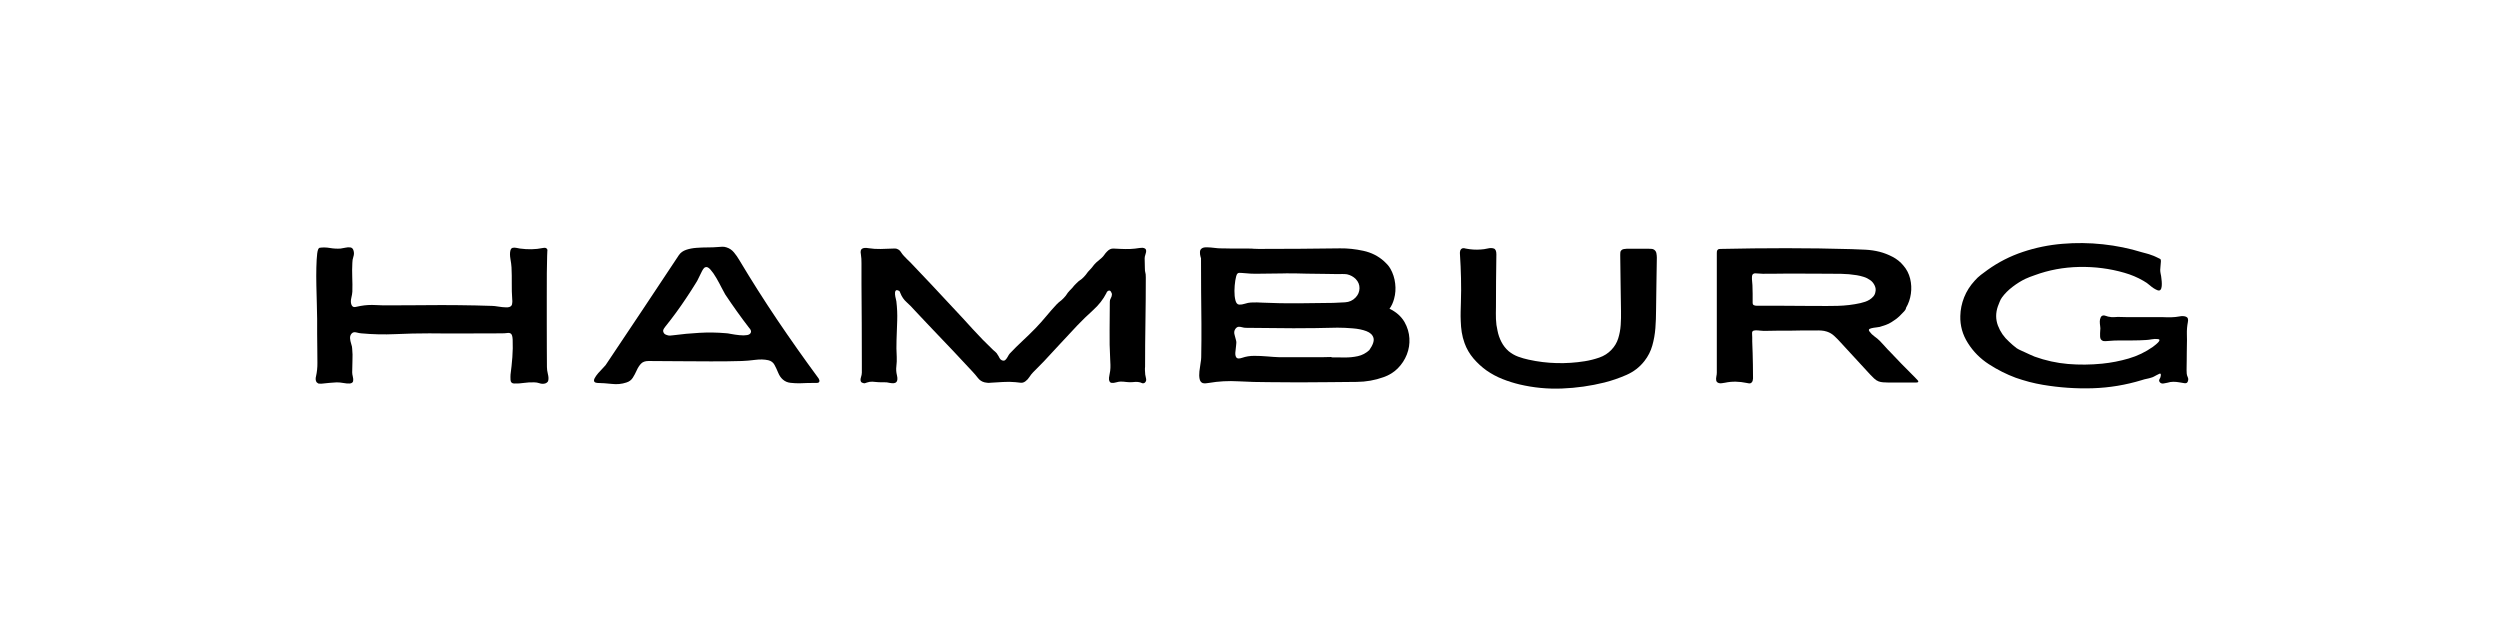
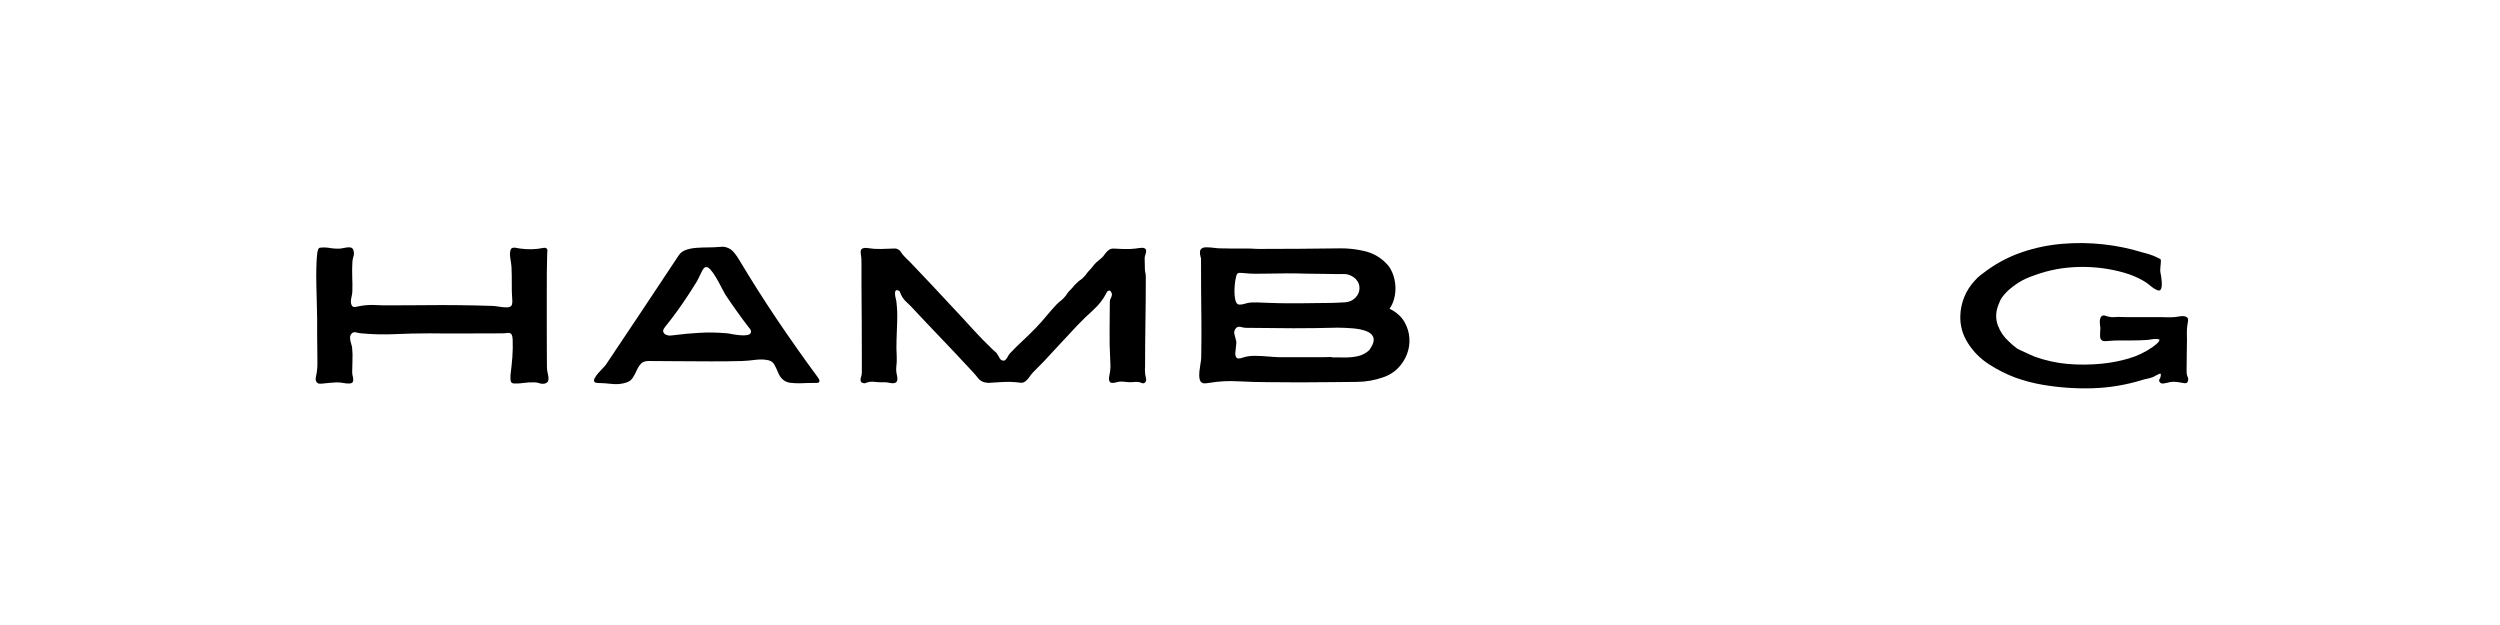
<svg xmlns="http://www.w3.org/2000/svg" height="250" preserveAspectRatio="xMidYMid meet" version="1.0" viewBox="0 0 750 187.5" width="1000" zoomAndPan="magnify">
  <defs>
    <g />
  </defs>
  <g fill="#000000" fill-opacity="1">
    <g transform="translate(89.533, 114.646)">
      <g>
        <path d="M 5.484 0.062 C 5.641 0.207 5.797 0.32 5.953 0.406 C 6.098 0.438 6.266 0.453 6.453 0.453 C 6.648 0.453 6.82 0.453 6.969 0.453 C 7.738 0.379 8.504 0.301 9.266 0.219 C 10.023 0.145 10.766 0.094 11.484 0.062 C 12.141 0.062 12.805 0.125 13.484 0.25 C 14.172 0.383 14.82 0.438 15.438 0.406 C 16.008 0.32 16.332 0.082 16.406 -0.312 C 16.477 -0.719 16.445 -1.164 16.312 -1.656 C 16.188 -2.156 16.125 -2.578 16.125 -2.922 C 16.125 -4.098 16.148 -5.285 16.203 -6.484 C 16.266 -7.691 16.238 -8.863 16.125 -10 C 16.125 -10.426 16.023 -10.922 15.828 -11.484 C 15.641 -12.055 15.523 -12.617 15.484 -13.172 C 15.453 -13.723 15.609 -14.191 15.953 -14.578 C 16.297 -14.961 16.758 -15.078 17.344 -14.922 C 17.938 -14.766 18.441 -14.672 18.859 -14.641 C 22.254 -14.328 25.656 -14.25 29.062 -14.406 C 32.477 -14.562 35.883 -14.641 39.281 -14.641 C 42.895 -14.598 46.516 -14.586 50.141 -14.609 C 53.766 -14.629 57.363 -14.641 60.938 -14.641 C 61.625 -14.641 62.207 -14.676 62.688 -14.75 C 63.164 -14.82 63.535 -14.734 63.797 -14.484 C 64.066 -14.242 64.223 -13.664 64.266 -12.75 C 64.336 -11.031 64.305 -9.273 64.172 -7.484 C 64.035 -5.691 63.852 -3.957 63.625 -2.281 C 63.594 -1.863 63.594 -1.32 63.625 -0.656 C 63.664 0.008 64.008 0.363 64.656 0.406 C 65.688 0.438 66.707 0.375 67.719 0.219 C 68.727 0.07 69.75 0.02 70.781 0.062 C 71.27 0.062 71.766 0.145 72.266 0.312 C 72.766 0.488 73.258 0.535 73.75 0.453 C 74.02 0.422 74.273 0.316 74.516 0.141 C 74.766 -0.023 74.91 -0.242 74.953 -0.516 C 75.066 -1.047 75.023 -1.691 74.828 -2.453 C 74.641 -3.223 74.547 -3.91 74.547 -4.516 C 74.547 -5.961 74.535 -7.828 74.516 -10.109 C 74.504 -12.398 74.5 -14.879 74.5 -17.547 C 74.5 -20.211 74.5 -22.859 74.5 -25.484 C 74.5 -28.117 74.504 -30.523 74.516 -32.703 C 74.535 -34.879 74.566 -36.602 74.609 -37.875 C 74.648 -39.156 74.688 -39.754 74.719 -39.672 C 74.57 -40.016 74.383 -40.211 74.156 -40.266 C 73.926 -40.328 73.656 -40.32 73.344 -40.25 C 72.238 -40.02 71.102 -39.895 69.938 -39.875 C 68.781 -39.852 67.629 -39.922 66.484 -40.078 C 66.18 -40.117 65.82 -40.188 65.406 -40.281 C 64.988 -40.375 64.609 -40.379 64.266 -40.297 C 63.922 -40.223 63.691 -39.941 63.578 -39.453 C 63.422 -38.805 63.426 -37.984 63.594 -36.984 C 63.77 -35.992 63.879 -35.141 63.922 -34.422 C 63.992 -32.816 64.02 -31.211 64 -29.609 C 63.977 -28.016 64.023 -26.395 64.141 -24.75 C 64.141 -24.602 64.148 -24.453 64.172 -24.297 C 64.191 -24.141 64.18 -23.988 64.141 -23.844 C 64.141 -23.457 64.047 -23.148 63.859 -22.922 C 63.586 -22.578 63.07 -22.414 62.312 -22.438 C 61.551 -22.457 60.77 -22.535 59.969 -22.672 C 59.164 -22.805 58.555 -22.875 58.141 -22.875 C 54.785 -22.988 51.43 -23.062 48.078 -23.094 C 44.723 -23.133 41.367 -23.133 38.016 -23.094 C 36.305 -23.094 34.602 -23.082 32.906 -23.062 C 31.207 -23.051 29.5 -23.047 27.781 -23.047 C 26.332 -23.004 24.816 -23.031 23.234 -23.125 C 21.66 -23.219 20.145 -23.133 18.688 -22.875 C 18.195 -22.789 17.656 -22.68 17.062 -22.547 C 16.469 -22.422 16.062 -22.703 15.844 -23.391 C 15.688 -23.922 15.691 -24.547 15.859 -25.266 C 16.035 -25.992 16.141 -26.625 16.172 -27.156 C 16.211 -28.602 16.203 -30.051 16.141 -31.5 C 16.086 -32.945 16.098 -34.379 16.172 -35.797 C 16.172 -36.398 16.273 -37.016 16.484 -37.641 C 16.703 -38.273 16.711 -38.895 16.516 -39.5 C 16.367 -40.039 16.055 -40.348 15.578 -40.422 C 15.098 -40.492 14.582 -40.461 14.031 -40.328 C 13.477 -40.203 13.016 -40.117 12.641 -40.078 C 11.609 -40.004 10.547 -40.062 9.453 -40.25 C 8.367 -40.438 7.332 -40.457 6.344 -40.312 C 6 -40.227 5.758 -39.648 5.625 -38.578 C 5.5 -37.516 5.414 -36.133 5.375 -34.438 C 5.332 -32.75 5.332 -30.941 5.375 -29.016 C 5.414 -27.086 5.461 -25.238 5.516 -23.469 C 5.578 -21.695 5.609 -20.203 5.609 -18.984 C 5.609 -17.453 5.609 -15.93 5.609 -14.422 C 5.609 -12.922 5.625 -11.41 5.656 -9.891 C 5.656 -8.555 5.664 -7.191 5.688 -5.797 C 5.707 -4.41 5.566 -3.051 5.266 -1.719 C 5.18 -1.445 5.148 -1.141 5.172 -0.797 C 5.191 -0.453 5.297 -0.164 5.484 0.062 Z M 5.484 0.062" />
      </g>
    </g>
  </g>
  <g fill="#000000" fill-opacity="1">
    <g transform="translate(176.703, 114.646)">
      <g>
        <path d="M 1.656 -0.062 C 1.426 -0.32 1.438 -0.691 1.688 -1.172 C 1.938 -1.648 2.289 -2.156 2.75 -2.688 C 3.207 -3.219 3.656 -3.703 4.094 -4.141 C 4.531 -4.578 4.82 -4.895 4.969 -5.094 C 8.633 -10.582 12.305 -16.078 15.984 -21.578 C 19.66 -27.086 23.328 -32.609 26.984 -38.141 C 27.484 -38.859 28.207 -39.379 29.156 -39.703 C 30.113 -40.023 31.16 -40.223 32.297 -40.297 C 33.441 -40.379 34.566 -40.422 35.672 -40.422 C 36.773 -40.422 37.727 -40.457 38.531 -40.531 C 38.988 -40.57 39.457 -40.602 39.938 -40.625 C 40.414 -40.645 40.863 -40.578 41.281 -40.422 C 42.156 -40.148 42.895 -39.645 43.5 -38.906 C 44.113 -38.164 44.648 -37.395 45.109 -36.594 C 48.734 -30.531 52.516 -24.57 56.453 -18.719 C 60.398 -12.875 64.469 -7.109 68.656 -1.422 C 68.852 -1.203 69 -0.938 69.094 -0.625 C 69.188 -0.32 69.117 -0.078 68.891 0.109 C 68.773 0.191 68.566 0.234 68.266 0.234 C 67.422 0.234 66.562 0.238 65.688 0.25 C 64.812 0.27 63.938 0.301 63.062 0.344 C 62.219 0.344 61.348 0.297 60.453 0.203 C 59.555 0.109 58.785 -0.223 58.141 -0.797 C 57.566 -1.297 57.109 -1.961 56.766 -2.797 C 56.422 -3.641 56.051 -4.43 55.656 -5.172 C 55.258 -5.91 54.641 -6.379 53.797 -6.578 C 52.617 -6.836 51.305 -6.875 49.859 -6.688 C 48.41 -6.5 47.078 -6.383 45.859 -6.344 C 44.328 -6.301 42.781 -6.27 41.219 -6.25 C 39.656 -6.238 38.094 -6.234 36.531 -6.234 C 33.406 -6.234 30.289 -6.25 27.188 -6.281 C 24.082 -6.32 20.969 -6.344 17.844 -6.344 C 16.844 -6.344 16.086 -6.066 15.578 -5.516 C 15.066 -4.961 14.641 -4.297 14.297 -3.516 C 13.953 -2.734 13.562 -2 13.125 -1.312 C 12.688 -0.625 12.047 -0.148 11.203 0.109 C 9.828 0.566 8.383 0.707 6.875 0.531 C 5.375 0.363 3.898 0.266 2.453 0.234 C 2.305 0.191 2.164 0.16 2.031 0.141 C 1.895 0.117 1.77 0.051 1.656 -0.062 Z M 22.406 -14.812 C 22.562 -14.5 22.891 -14.27 23.391 -14.125 C 23.691 -14.008 23.992 -13.957 24.297 -13.969 C 24.598 -13.988 24.906 -14.02 25.219 -14.062 C 27.801 -14.406 30.426 -14.648 33.094 -14.797 C 35.77 -14.953 38.406 -14.914 41 -14.688 C 41.332 -14.688 41.879 -14.609 42.641 -14.453 C 43.41 -14.305 44.242 -14.188 45.141 -14.094 C 46.035 -14 46.805 -14.008 47.453 -14.125 C 48.098 -14.238 48.477 -14.539 48.594 -15.031 C 48.633 -15.227 48.598 -15.441 48.484 -15.672 C 48.367 -15.898 48.234 -16.086 48.078 -16.234 C 46.816 -17.867 45.586 -19.523 44.391 -21.203 C 43.191 -22.879 42.02 -24.578 40.875 -26.297 C 40.645 -26.68 40.289 -27.336 39.812 -28.266 C 39.344 -29.203 38.812 -30.188 38.219 -31.219 C 37.625 -32.25 37.031 -33.098 36.438 -33.766 C 35.852 -34.43 35.332 -34.664 34.875 -34.469 C 34.602 -34.395 34.285 -34.023 33.922 -33.359 C 33.566 -32.691 33.227 -32.004 32.906 -31.297 C 32.582 -30.598 32.32 -30.113 32.125 -29.844 C 31.633 -29.082 31.148 -28.312 30.672 -27.531 C 30.191 -26.75 29.688 -25.977 29.156 -25.219 C 28.164 -23.727 27.145 -22.266 26.094 -20.828 C 25.051 -19.398 23.977 -18.004 22.875 -16.641 C 22.719 -16.441 22.582 -16.25 22.469 -16.062 C 22.352 -15.875 22.273 -15.664 22.234 -15.438 C 22.234 -15.25 22.289 -15.039 22.406 -14.812 Z M 22.406 -14.812" />
      </g>
    </g>
  </g>
  <g fill="#000000" fill-opacity="1">
    <g transform="translate(254.1, 114.646)">
      <g>
        <path d="M 4.281 0 C 4.477 0.156 4.766 0.27 5.141 0.344 C 5.297 0.344 5.441 0.312 5.578 0.25 C 5.711 0.195 5.852 0.148 6 0.109 C 6.531 -0.078 7.062 -0.16 7.594 -0.141 C 8.133 -0.117 8.691 -0.07 9.266 0 C 9.867 0.039 10.469 0.051 11.062 0.031 C 11.656 0.008 12.254 0.078 12.859 0.234 C 13.848 0.422 14.504 0.328 14.828 -0.047 C 15.16 -0.43 15.211 -1.102 14.984 -2.062 C 14.754 -2.977 14.695 -3.891 14.812 -4.797 C 14.926 -5.711 14.961 -6.629 14.922 -7.547 C 14.879 -8.422 14.848 -9.273 14.828 -10.109 C 14.816 -10.953 14.828 -11.797 14.859 -12.641 C 14.941 -14.578 15.008 -16.516 15.062 -18.453 C 15.125 -20.398 15.039 -22.328 14.812 -24.234 C 14.812 -24.348 14.754 -24.613 14.641 -25.031 C 14.523 -25.457 14.445 -25.898 14.406 -26.359 C 14.363 -26.816 14.422 -27.164 14.578 -27.406 C 14.734 -27.656 15.039 -27.664 15.5 -27.438 C 15.645 -27.406 15.754 -27.312 15.828 -27.156 C 15.91 -27 15.973 -26.848 16.016 -26.703 C 16.43 -25.629 17.066 -24.711 17.922 -23.953 C 18.773 -23.191 19.566 -22.391 20.297 -21.547 C 21.211 -20.555 22.133 -19.578 23.062 -18.609 C 24 -17.641 24.926 -16.66 25.844 -15.672 C 29.844 -11.516 33.785 -7.336 37.672 -3.141 C 38.211 -2.566 38.75 -1.938 39.281 -1.25 C 39.812 -0.57 40.477 -0.133 41.281 0.062 C 41.582 0.133 41.883 0.18 42.188 0.203 C 42.5 0.223 42.805 0.211 43.109 0.172 C 44.328 0.098 45.555 0.023 46.797 -0.047 C 48.035 -0.129 49.266 -0.113 50.484 0 C 51.055 0.039 51.586 0.098 52.078 0.172 C 52.578 0.242 53.07 0.094 53.562 -0.281 C 54.02 -0.625 54.41 -1.051 54.734 -1.562 C 55.066 -2.082 55.422 -2.535 55.797 -2.922 C 56.328 -3.484 56.867 -4.031 57.422 -4.562 C 57.984 -5.102 58.531 -5.66 59.062 -6.234 C 60.738 -8.023 62.406 -9.82 64.062 -11.625 C 65.719 -13.438 67.383 -15.223 69.062 -16.984 C 70.508 -18.504 72.086 -20.035 73.797 -21.578 C 75.516 -23.117 76.852 -24.828 77.812 -26.703 C 77.852 -26.891 77.969 -27.078 78.156 -27.266 C 78.57 -27.578 78.906 -27.551 79.156 -27.188 C 79.406 -26.82 79.508 -26.488 79.469 -26.188 C 79.426 -25.801 79.312 -25.457 79.125 -25.156 C 78.938 -24.852 78.844 -24.508 78.844 -24.125 C 78.844 -21.301 78.82 -18.453 78.781 -15.578 C 78.738 -12.703 78.797 -9.832 78.953 -6.969 C 78.992 -6.363 79.02 -5.766 79.031 -5.172 C 79.051 -4.578 79.023 -3.977 78.953 -3.375 C 78.91 -2.988 78.832 -2.547 78.719 -2.047 C 78.602 -1.555 78.566 -1.102 78.609 -0.688 C 78.723 -0.113 78.988 0.188 79.406 0.219 C 79.832 0.258 80.301 0.203 80.812 0.047 C 81.32 -0.098 81.75 -0.172 82.094 -0.172 C 82.664 -0.172 83.238 -0.129 83.812 -0.047 C 84.383 0.023 84.977 0.039 85.594 0 C 85.895 -0.039 86.223 -0.066 86.578 -0.078 C 86.941 -0.098 87.281 -0.07 87.594 0 C 87.895 0.039 88.164 0.125 88.406 0.25 C 88.656 0.383 88.938 0.379 89.25 0.234 C 89.664 -0.078 89.828 -0.477 89.734 -0.969 C 89.641 -1.469 89.551 -1.906 89.469 -2.281 C 89.438 -2.664 89.41 -3.055 89.391 -3.453 C 89.367 -3.859 89.379 -4.25 89.422 -4.625 C 89.422 -9.082 89.457 -13.551 89.531 -18.031 C 89.602 -22.508 89.641 -26.977 89.641 -31.438 C 89.641 -32.164 89.594 -32.645 89.5 -32.875 C 89.406 -33.102 89.359 -33.578 89.359 -34.297 C 89.359 -35.023 89.348 -35.504 89.328 -35.734 C 89.305 -35.961 89.297 -36.438 89.297 -37.156 C 89.297 -37.5 89.379 -37.898 89.547 -38.359 C 89.723 -38.816 89.781 -39.234 89.719 -39.609 C 89.664 -39.992 89.316 -40.227 88.672 -40.312 C 88.516 -40.312 88.359 -40.301 88.203 -40.281 C 88.055 -40.258 87.91 -40.25 87.766 -40.25 C 86.848 -40.094 85.922 -39.992 84.984 -39.953 C 84.047 -39.922 83.125 -39.926 82.219 -39.969 C 81.414 -40 80.66 -40.035 79.953 -40.078 C 79.242 -40.117 78.586 -39.812 77.984 -39.156 C 77.68 -38.852 77.414 -38.531 77.188 -38.188 C 76.957 -37.844 76.672 -37.52 76.328 -37.219 L 74.781 -35.906 C 74.281 -35.406 73.961 -35.051 73.828 -34.844 C 73.703 -34.633 73.391 -34.266 72.891 -33.734 C 72.398 -33.234 72.086 -32.867 71.953 -32.641 C 71.816 -32.41 71.5 -32.031 71 -31.5 C 70.508 -31.008 70.148 -30.707 69.922 -30.594 C 69.691 -30.477 69.312 -30.148 68.781 -29.609 C 68.281 -29.117 67.961 -28.773 67.828 -28.578 C 67.703 -28.391 67.367 -28.031 66.828 -27.5 C 66.336 -26.969 66.035 -26.586 65.922 -26.359 C 65.805 -26.129 65.5 -25.75 65 -25.219 C 64.508 -24.719 64.156 -24.398 63.938 -24.266 C 63.727 -24.129 63.359 -23.797 62.828 -23.266 C 61.766 -22.117 60.727 -20.938 59.719 -19.719 C 58.707 -18.5 57.648 -17.316 56.547 -16.172 C 55.285 -14.879 54 -13.625 52.688 -12.406 C 51.375 -11.188 50.086 -9.91 48.828 -8.578 C 48.629 -8.348 48.426 -8.031 48.219 -7.625 C 48.008 -7.227 47.77 -6.906 47.5 -6.656 C 47.238 -6.406 46.879 -6.379 46.422 -6.578 C 46.117 -6.723 45.891 -6.957 45.734 -7.281 C 45.586 -7.613 45.414 -7.91 45.219 -8.172 C 45.07 -8.484 44.875 -8.75 44.625 -8.969 C 44.375 -9.195 44.113 -9.426 43.844 -9.656 C 41.719 -11.676 39.66 -13.781 37.672 -15.969 C 35.691 -18.164 33.691 -20.332 31.672 -22.469 C 29.578 -24.719 27.477 -26.969 25.375 -29.219 C 23.281 -31.469 21.164 -33.695 19.031 -35.906 C 18.727 -36.207 18.406 -36.52 18.062 -36.844 C 17.719 -37.164 17.395 -37.5 17.094 -37.844 C 16.789 -38.156 16.492 -38.535 16.203 -38.984 C 15.922 -39.441 15.57 -39.75 15.156 -39.906 C 14.957 -40.02 14.742 -40.078 14.516 -40.078 C 14.285 -40.078 14.055 -40.078 13.828 -40.078 C 12.578 -40.035 11.344 -39.992 10.125 -39.953 C 8.906 -39.922 7.68 -40 6.453 -40.188 C 5.617 -40.344 4.984 -40.297 4.547 -40.047 C 4.109 -39.797 3.984 -39.219 4.172 -38.312 C 4.242 -37.883 4.289 -37.453 4.312 -37.016 C 4.332 -36.578 4.344 -36.129 4.344 -35.672 L 4.344 -29.5 C 4.383 -25.539 4.41 -21.578 4.422 -17.609 C 4.441 -13.641 4.453 -9.676 4.453 -5.719 L 4.453 -2.859 C 4.453 -2.473 4.359 -1.984 4.172 -1.391 C 3.984 -0.805 4.02 -0.344 4.281 0 Z M 4.281 0" />
      </g>
    </g>
  </g>
  <g fill="#000000" fill-opacity="1">
    <g transform="translate(354.646, 114.646)">
      <g>
        <path d="M 66.719 -18.016 C 67.594 -16.453 68.078 -14.832 68.172 -13.156 C 68.273 -11.477 68.02 -9.859 67.406 -8.297 C 66.789 -6.734 65.883 -5.348 64.688 -4.141 C 63.488 -2.941 62.051 -2.055 60.375 -1.484 C 57.82 -0.566 55.16 -0.098 52.391 -0.078 C 49.629 -0.066 46.914 -0.039 44.25 0 C 41.195 0.039 38.129 0.062 35.047 0.062 C 31.961 0.062 28.895 0.039 25.844 0 C 22.945 0 19.973 -0.082 16.922 -0.25 C 13.867 -0.426 10.895 -0.266 8 0.234 C 7.738 0.266 7.441 0.301 7.109 0.344 C 6.785 0.383 6.473 0.363 6.172 0.281 C 5.68 0.094 5.367 -0.32 5.234 -0.969 C 5.098 -1.613 5.078 -2.363 5.172 -3.219 C 5.266 -4.082 5.379 -4.895 5.516 -5.656 C 5.648 -6.414 5.719 -7.008 5.719 -7.438 C 5.758 -9.113 5.781 -10.805 5.781 -12.516 C 5.781 -14.234 5.781 -15.93 5.781 -17.609 C 5.738 -20.891 5.707 -24.156 5.688 -27.406 C 5.664 -30.664 5.656 -33.914 5.656 -37.156 C 5.656 -37.156 5.598 -37.352 5.484 -37.75 C 5.367 -38.156 5.32 -38.602 5.344 -39.094 C 5.363 -39.594 5.582 -39.957 6 -40.188 C 6.301 -40.383 6.805 -40.473 7.516 -40.453 C 8.223 -40.43 8.945 -40.375 9.688 -40.281 C 10.438 -40.188 11.02 -40.141 11.438 -40.141 C 12.383 -40.141 13.145 -40.129 13.719 -40.109 C 14.289 -40.086 14.711 -40.078 14.984 -40.078 L 17.156 -40.078 C 17.875 -40.078 18.348 -40.078 18.578 -40.078 C 18.805 -40.078 19.285 -40.078 20.016 -40.078 C 20.734 -40.078 21.219 -40.055 21.469 -40.016 C 21.719 -39.984 22.203 -39.969 22.922 -39.969 C 31.047 -39.969 39.188 -40.023 47.344 -40.141 C 49.625 -40.172 51.957 -39.926 54.344 -39.406 C 56.727 -38.895 58.797 -37.859 60.547 -36.297 C 60.922 -35.961 61.27 -35.613 61.594 -35.25 C 61.926 -34.883 62.223 -34.473 62.484 -34.016 C 63.242 -32.68 63.719 -31.211 63.906 -29.609 C 64.102 -28.016 63.992 -26.473 63.578 -24.984 C 63.422 -24.41 63.227 -23.875 63 -23.375 C 62.77 -22.883 62.504 -22.43 62.203 -22.016 C 64.18 -21.098 65.688 -19.766 66.719 -18.016 Z M 16.469 -32.422 C 16.27 -32.078 16.094 -31.426 15.938 -30.469 C 15.789 -29.52 15.707 -28.5 15.688 -27.406 C 15.676 -26.32 15.773 -25.367 15.984 -24.547 C 16.191 -23.734 16.562 -23.305 17.094 -23.266 C 17.625 -23.234 18.203 -23.32 18.828 -23.531 C 19.461 -23.738 20.066 -23.859 20.641 -23.891 C 21.242 -23.93 21.844 -23.941 22.438 -23.922 C 23.031 -23.898 23.629 -23.875 24.234 -23.844 C 27.742 -23.688 31.258 -23.625 34.781 -23.656 C 38.312 -23.695 41.832 -23.738 45.344 -23.781 C 46.445 -23.82 47.625 -23.879 48.875 -23.953 C 50.133 -24.023 51.188 -24.504 52.031 -25.391 C 52.789 -26.18 53.18 -27.102 53.203 -28.156 C 53.223 -29.207 52.848 -30.133 52.078 -30.938 C 51.359 -31.656 50.484 -32.129 49.453 -32.359 C 48.953 -32.43 48.445 -32.457 47.938 -32.438 C 47.426 -32.426 46.898 -32.422 46.359 -32.422 C 46.242 -32.422 45.93 -32.426 45.422 -32.438 C 44.91 -32.457 44.234 -32.469 43.391 -32.469 C 41.41 -32.469 39.41 -32.492 37.391 -32.547 C 35.367 -32.609 33.348 -32.641 31.328 -32.641 C 30.836 -32.641 30.344 -32.629 29.844 -32.609 C 29.344 -32.598 28.848 -32.594 28.359 -32.594 C 26.609 -32.594 24.863 -32.57 23.125 -32.531 C 21.395 -32.488 19.633 -32.566 17.844 -32.766 C 17.688 -32.766 17.508 -32.77 17.312 -32.781 C 17.125 -32.801 16.938 -32.773 16.75 -32.703 C 16.707 -32.66 16.664 -32.617 16.625 -32.578 C 16.594 -32.547 16.539 -32.492 16.469 -32.422 Z M 56.141 -9.609 C 57.242 -11.172 57.66 -12.398 57.391 -13.297 C 57.129 -14.191 56.426 -14.859 55.281 -15.297 C 54.133 -15.734 52.77 -16.016 51.188 -16.141 C 49.613 -16.273 48.082 -16.344 46.594 -16.344 C 42.207 -16.227 37.805 -16.172 33.391 -16.172 C 31.023 -16.172 28.648 -16.191 26.266 -16.234 C 23.891 -16.273 21.52 -16.297 19.156 -16.297 C 18.77 -16.297 18.383 -16.352 18 -16.469 C 17.625 -16.582 17.266 -16.629 16.922 -16.609 C 16.578 -16.586 16.254 -16.367 15.953 -15.953 C 15.609 -15.453 15.531 -14.879 15.719 -14.234 C 15.914 -13.586 16.066 -13.016 16.172 -12.516 C 16.285 -12.141 16.285 -11.598 16.172 -10.891 C 16.066 -10.18 15.992 -9.504 15.953 -8.859 C 15.91 -8.211 16.02 -7.719 16.281 -7.375 C 16.551 -7.031 17.129 -7.008 18.016 -7.312 C 19.117 -7.695 20.316 -7.891 21.609 -7.891 C 22.91 -7.891 24.219 -7.832 25.531 -7.719 C 26.844 -7.602 28.051 -7.523 29.156 -7.484 L 41.969 -7.484 C 42.688 -7.484 43.16 -7.492 43.391 -7.516 C 43.617 -7.535 44.098 -7.547 44.828 -7.547 L 44.766 -7.438 C 46.023 -7.438 47.336 -7.426 48.703 -7.406 C 50.078 -7.383 51.41 -7.516 52.703 -7.797 C 54.004 -8.086 55.148 -8.691 56.141 -9.609 Z M 56.141 -9.609" />
      </g>
    </g>
  </g>
  <g fill="#000000" fill-opacity="1">
    <g transform="translate(432.443, 114.646)">
      <g>
-         <path d="M 5.781 -18.297 C 5.738 -19.242 5.727 -20.188 5.75 -21.125 C 5.77 -22.062 5.797 -23.004 5.828 -23.953 C 5.91 -26.359 5.922 -28.758 5.859 -31.156 C 5.805 -33.562 5.703 -35.945 5.547 -38.312 C 5.504 -38.645 5.52 -38.984 5.594 -39.328 C 5.676 -39.672 5.852 -39.922 6.125 -40.078 C 6.383 -40.234 6.766 -40.234 7.266 -40.078 C 8.828 -39.773 10.332 -39.68 11.781 -39.797 C 12.426 -39.828 13.109 -39.926 13.828 -40.094 C 14.555 -40.27 15.176 -40.27 15.688 -40.094 C 16.207 -39.926 16.469 -39.348 16.469 -38.359 C 16.426 -35.691 16.395 -33.039 16.375 -30.406 C 16.352 -27.781 16.344 -25.133 16.344 -22.469 C 16.312 -21.289 16.312 -20.109 16.344 -18.922 C 16.383 -17.742 16.539 -16.582 16.812 -15.438 C 17.039 -14.258 17.43 -13.133 17.984 -12.062 C 18.535 -11 19.25 -10.082 20.125 -9.312 C 21 -8.594 21.953 -8.039 22.984 -7.656 C 24.016 -7.281 25.062 -6.977 26.125 -6.75 C 28.906 -6.133 31.711 -5.789 34.547 -5.719 C 37.391 -5.645 40.207 -5.832 43 -6.281 C 44.445 -6.508 45.895 -6.875 47.344 -7.375 C 48.789 -7.875 50.008 -8.656 51 -9.719 C 51.945 -10.707 52.617 -11.836 53.016 -13.109 C 53.422 -14.391 53.672 -15.734 53.766 -17.141 C 53.859 -18.555 53.891 -19.93 53.859 -21.266 C 53.816 -24.086 53.773 -26.906 53.734 -29.719 C 53.703 -32.539 53.664 -35.363 53.625 -38.188 C 53.625 -38.414 53.633 -38.656 53.656 -38.906 C 53.676 -39.156 53.758 -39.352 53.906 -39.5 C 54.102 -39.727 54.352 -39.867 54.656 -39.922 C 54.957 -39.984 55.242 -40.016 55.516 -40.016 L 62.266 -40.016 C 62.523 -40.016 62.785 -40.004 63.047 -39.984 C 63.316 -39.973 63.566 -39.891 63.797 -39.734 C 64.18 -39.461 64.41 -39.098 64.484 -38.641 C 64.566 -38.191 64.609 -37.754 64.609 -37.328 C 64.566 -34.703 64.523 -32.07 64.484 -29.438 C 64.453 -26.812 64.414 -24.18 64.375 -21.547 C 64.375 -19.797 64.305 -18.016 64.172 -16.203 C 64.035 -14.398 63.727 -12.66 63.25 -10.984 C 62.781 -9.305 61.992 -7.758 60.891 -6.344 C 59.473 -4.52 57.676 -3.129 55.5 -2.172 C 53.332 -1.223 51.125 -0.461 48.875 0.109 C 44.727 1.141 40.5 1.738 36.188 1.906 C 31.883 2.082 27.633 1.676 23.438 0.688 C 21.688 0.27 19.973 -0.27 18.297 -0.938 C 16.617 -1.602 15.035 -2.453 13.547 -3.484 C 12.098 -4.516 10.781 -5.723 9.594 -7.109 C 8.414 -8.504 7.523 -10.039 6.922 -11.719 C 6.535 -12.789 6.254 -13.879 6.078 -14.984 C 5.91 -16.086 5.812 -17.191 5.781 -18.297 Z M 5.781 -18.297" />
-       </g>
+         </g>
    </g>
  </g>
  <g fill="#000000" fill-opacity="1">
    <g transform="translate(509.325, 114.646)">
      <g>
-         <path d="M 64.312 -2.281 C 64.582 -2.02 64.848 -1.754 65.109 -1.484 C 65.379 -1.223 65.648 -0.938 65.922 -0.625 C 65.992 -0.551 66.055 -0.473 66.109 -0.391 C 66.172 -0.316 66.18 -0.223 66.141 -0.109 C 66.109 0.035 65.922 0.109 65.578 0.109 L 57.062 0.109 C 56.562 0.109 56.07 0.086 55.594 0.047 C 55.125 0.016 54.676 -0.078 54.25 -0.234 C 53.758 -0.422 53.312 -0.711 52.906 -1.109 C 52.508 -1.516 52.117 -1.906 51.734 -2.281 L 42.828 -11.953 C 42.254 -12.598 41.641 -13.223 40.984 -13.828 C 40.336 -14.441 39.598 -14.883 38.766 -15.156 C 38.191 -15.344 37.617 -15.453 37.047 -15.484 C 36.473 -15.523 35.898 -15.531 35.328 -15.5 L 30.875 -15.5 C 29.688 -15.457 28.504 -15.438 27.328 -15.438 C 26.148 -15.438 24.945 -15.438 23.719 -15.438 C 23.07 -15.438 22.426 -15.426 21.781 -15.406 C 21.133 -15.383 20.488 -15.375 19.844 -15.375 C 19.613 -15.375 19.258 -15.398 18.781 -15.453 C 18.301 -15.516 17.844 -15.547 17.406 -15.547 C 16.969 -15.547 16.656 -15.453 16.469 -15.266 C 16.383 -15.191 16.332 -15.086 16.312 -14.953 C 16.301 -14.816 16.297 -14.691 16.297 -14.578 C 16.328 -14.191 16.344 -13.805 16.344 -13.422 C 16.344 -13.047 16.344 -12.648 16.344 -12.234 C 16.383 -11.617 16.406 -11.016 16.406 -10.422 C 16.406 -9.836 16.426 -9.242 16.469 -8.641 C 16.5 -7.492 16.523 -6.336 16.547 -5.172 C 16.566 -4.016 16.578 -2.844 16.578 -1.656 C 16.617 -1.281 16.586 -0.891 16.484 -0.484 C 16.391 -0.086 16.156 0.188 15.781 0.344 C 15.625 0.383 15.441 0.383 15.234 0.344 C 15.023 0.301 14.828 0.266 14.641 0.234 C 13.566 0.004 12.488 -0.117 11.406 -0.141 C 10.32 -0.16 9.242 -0.055 8.172 0.172 C 7.867 0.211 7.562 0.258 7.25 0.312 C 6.945 0.375 6.645 0.363 6.344 0.281 C 5.883 0.133 5.617 -0.117 5.547 -0.484 C 5.473 -0.848 5.484 -1.25 5.578 -1.688 C 5.672 -2.125 5.719 -2.516 5.719 -2.859 L 5.719 -8 C 5.719 -9.676 5.719 -11.375 5.719 -13.094 C 5.719 -14.812 5.719 -16.523 5.719 -18.234 L 5.719 -38.766 C 5.719 -38.91 5.727 -39.066 5.75 -39.234 C 5.77 -39.41 5.836 -39.555 5.953 -39.672 C 6.066 -39.828 6.219 -39.914 6.406 -39.938 C 6.594 -39.957 6.781 -39.969 6.969 -39.969 C 13.488 -40.113 20.016 -40.188 26.547 -40.188 C 33.086 -40.188 39.617 -40.094 46.141 -39.906 C 47.547 -39.863 48.953 -39.805 50.359 -39.734 C 51.773 -39.66 53.172 -39.453 54.547 -39.109 C 55.879 -38.766 57.18 -38.258 58.453 -37.594 C 59.734 -36.926 60.812 -36.055 61.688 -34.984 C 62.676 -33.848 63.352 -32.535 63.719 -31.047 C 64.082 -29.555 64.156 -28.047 63.938 -26.516 C 63.727 -24.992 63.242 -23.586 62.484 -22.297 C 62.484 -21.953 62.219 -21.52 61.688 -21 C 61.156 -20.488 60.797 -20.117 60.609 -19.891 C 60.223 -19.516 59.816 -19.172 59.391 -18.859 C 58.973 -18.555 58.555 -18.273 58.141 -18.016 C 57.609 -17.672 57.035 -17.391 56.422 -17.172 C 55.816 -16.961 55.207 -16.766 54.594 -16.578 C 54.445 -16.535 54.102 -16.484 53.562 -16.422 C 53.031 -16.367 52.535 -16.285 52.078 -16.172 C 51.617 -16.066 51.375 -15.914 51.344 -15.719 C 51.301 -15.602 51.359 -15.43 51.516 -15.203 C 51.93 -14.629 52.43 -14.133 53.016 -13.719 C 53.609 -13.301 54.156 -12.844 54.656 -12.344 C 55.188 -11.812 55.695 -11.258 56.188 -10.688 C 56.688 -10.113 57.207 -9.562 57.75 -9.031 C 58.812 -7.883 59.895 -6.75 61 -5.625 C 62.102 -4.5 63.207 -3.383 64.312 -2.281 Z M 34.875 -22.875 C 37.238 -22.832 39.602 -22.836 41.969 -22.891 C 44.332 -22.953 46.617 -23.227 48.828 -23.719 C 49.316 -23.832 49.789 -23.969 50.25 -24.125 C 50.707 -24.281 51.145 -24.488 51.562 -24.75 C 51.988 -25.02 52.363 -25.344 52.688 -25.719 C 53.008 -26.102 53.207 -26.523 53.281 -26.984 C 53.469 -27.672 53.391 -28.359 53.047 -29.047 C 52.711 -29.734 52.258 -30.266 51.688 -30.641 C 51.113 -31.055 50.484 -31.367 49.797 -31.578 C 49.109 -31.797 48.422 -31.961 47.734 -32.078 C 46.172 -32.336 44.598 -32.477 43.016 -32.5 C 41.441 -32.52 39.875 -32.531 38.312 -32.531 C 35.789 -32.531 33.281 -32.539 30.781 -32.562 C 28.289 -32.582 25.785 -32.57 23.266 -32.531 L 20.297 -32.531 C 19.91 -32.488 19.547 -32.488 19.203 -32.531 C 18.859 -32.57 18.52 -32.594 18.188 -32.594 C 17.957 -32.594 17.688 -32.609 17.375 -32.641 C 17.07 -32.68 16.828 -32.625 16.641 -32.469 C 16.41 -32.32 16.285 -32.031 16.266 -31.594 C 16.242 -31.156 16.258 -30.695 16.312 -30.219 C 16.375 -29.738 16.406 -29.363 16.406 -29.094 C 16.445 -28.219 16.469 -27.344 16.469 -26.469 C 16.469 -25.594 16.469 -24.719 16.469 -23.844 C 16.469 -23.457 16.586 -23.207 16.828 -23.094 C 17.078 -22.977 17.375 -22.922 17.719 -22.922 C 20.156 -22.922 22.582 -22.922 25 -22.922 C 27.426 -22.922 29.859 -22.906 32.297 -22.875 Z M 34.875 -22.875" />
-       </g>
+         </g>
    </g>
  </g>
  <g fill="#000000" fill-opacity="1">
    <g transform="translate(585.236, 114.646)">
      <g>
        <path d="M 2.859 -19.844 C 2.898 -21.75 3.281 -23.613 4 -25.438 C 4.727 -27.27 5.797 -28.945 7.203 -30.469 C 7.734 -31.082 8.344 -31.656 9.031 -32.188 C 9.719 -32.719 10.383 -33.211 11.031 -33.672 C 14.27 -35.992 17.805 -37.797 21.641 -39.078 C 25.473 -40.359 29.414 -41.164 33.469 -41.5 C 37.531 -41.844 41.586 -41.797 45.641 -41.359 C 49.703 -40.922 53.582 -40.129 57.281 -38.984 C 57.781 -38.836 58.266 -38.707 58.734 -38.594 C 59.211 -38.477 59.68 -38.328 60.141 -38.141 C 60.641 -37.984 61.098 -37.801 61.516 -37.594 C 61.93 -37.383 62.352 -37.18 62.781 -36.984 C 62.969 -36.91 63.051 -36.633 63.031 -36.156 C 63.008 -35.688 62.969 -35.191 62.906 -34.672 C 62.852 -34.16 62.828 -33.828 62.828 -33.672 C 62.828 -33.297 62.875 -32.895 62.969 -32.469 C 63.07 -32.051 63.141 -31.633 63.172 -31.219 C 63.211 -30.988 63.25 -30.645 63.281 -30.188 C 63.32 -29.727 63.32 -29.27 63.281 -28.812 C 63.25 -28.352 63.129 -27.988 62.922 -27.719 C 62.711 -27.457 62.379 -27.422 61.922 -27.609 C 61.191 -27.922 60.492 -28.367 59.828 -28.953 C 59.16 -29.547 58.469 -30.035 57.75 -30.422 C 55.988 -31.441 54.098 -32.238 52.078 -32.812 C 47.734 -34.07 43.219 -34.656 38.531 -34.562 C 33.844 -34.469 29.383 -33.641 25.156 -32.078 C 24.656 -31.922 24.164 -31.742 23.688 -31.547 C 23.219 -31.359 22.773 -31.172 22.359 -30.984 C 21.098 -30.379 19.828 -29.586 18.547 -28.609 C 17.273 -27.641 16.219 -26.582 15.375 -25.438 C 15.07 -25.02 14.832 -24.57 14.656 -24.094 C 14.488 -23.625 14.312 -23.176 14.125 -22.75 C 13.438 -20.77 13.441 -18.844 14.141 -16.969 C 14.848 -15.102 15.969 -13.488 17.5 -12.125 C 17.844 -11.812 18.203 -11.484 18.578 -11.141 C 18.961 -10.805 19.363 -10.484 19.781 -10.172 C 20.195 -9.91 20.633 -9.68 21.094 -9.484 C 21.551 -9.297 22.008 -9.086 22.469 -8.859 C 22.883 -8.672 23.312 -8.473 23.75 -8.266 C 24.188 -8.055 24.656 -7.852 25.156 -7.656 C 28.438 -6.477 31.77 -5.742 35.156 -5.453 C 38.551 -5.172 41.961 -5.203 45.391 -5.547 C 48.098 -5.816 50.754 -6.332 53.359 -7.094 C 55.973 -7.852 58.391 -9.016 60.609 -10.578 C 60.91 -10.805 61.223 -11.051 61.547 -11.312 C 61.867 -11.582 62.145 -11.852 62.375 -12.125 C 62.758 -12.613 62.664 -12.879 62.094 -12.922 C 61.52 -12.992 60.926 -12.973 60.312 -12.859 C 59.707 -12.742 59.117 -12.672 58.547 -12.641 C 57.898 -12.598 57.242 -12.566 56.578 -12.547 C 55.91 -12.523 55.25 -12.516 54.594 -12.516 C 53.344 -12.516 52.086 -12.516 50.828 -12.516 C 49.566 -12.516 48.305 -12.457 47.047 -12.344 C 46.816 -12.312 46.586 -12.297 46.359 -12.297 C 46.129 -12.297 45.922 -12.312 45.734 -12.344 C 45.129 -12.539 44.816 -12.977 44.797 -13.656 C 44.773 -14.344 44.785 -14.938 44.828 -15.438 C 44.898 -15.895 44.895 -16.359 44.812 -16.828 C 44.738 -17.305 44.703 -17.773 44.703 -18.234 C 44.703 -18.648 44.797 -19.055 44.984 -19.453 C 45.18 -19.859 45.523 -20.047 46.016 -20.016 C 46.211 -19.973 46.406 -19.922 46.594 -19.859 C 46.781 -19.805 46.973 -19.742 47.172 -19.672 C 47.816 -19.516 48.473 -19.461 49.141 -19.516 C 49.805 -19.578 50.461 -19.586 51.109 -19.547 C 51.797 -19.516 52.473 -19.5 53.141 -19.5 C 53.805 -19.5 54.484 -19.5 55.172 -19.5 L 63.688 -19.5 C 64.531 -19.457 65.359 -19.445 66.172 -19.469 C 66.992 -19.488 67.805 -19.57 68.609 -19.719 C 69.328 -19.875 69.973 -19.848 70.547 -19.641 C 71.117 -19.43 71.312 -18.891 71.125 -18.016 C 70.895 -16.828 70.797 -15.633 70.828 -14.438 C 70.867 -13.238 70.867 -12.047 70.828 -10.859 C 70.828 -10.141 70.816 -9.426 70.797 -8.719 C 70.785 -8.008 70.781 -7.312 70.781 -6.625 C 70.781 -5.945 70.77 -5.273 70.75 -4.609 C 70.727 -3.941 70.738 -3.266 70.781 -2.578 C 70.812 -2.234 70.91 -1.879 71.078 -1.516 C 71.254 -1.148 71.285 -0.781 71.172 -0.406 C 71.055 0.164 70.703 0.406 70.109 0.312 C 69.523 0.219 69.023 0.133 68.609 0.062 C 67.992 -0.051 67.379 -0.109 66.766 -0.109 C 66.16 -0.109 65.57 -0.016 65 0.172 C 64.656 0.242 64.273 0.316 63.859 0.391 C 63.441 0.473 63.082 0.379 62.781 0.109 C 62.469 -0.234 62.414 -0.57 62.625 -0.906 C 62.844 -1.25 62.969 -1.594 63 -1.938 C 63.082 -2.477 62.941 -2.672 62.578 -2.516 C 62.211 -2.359 61.938 -2.223 61.75 -2.109 C 61.477 -1.961 61.219 -1.82 60.969 -1.688 C 60.727 -1.551 60.473 -1.445 60.203 -1.375 C 59.742 -1.219 59.266 -1.094 58.766 -1 C 58.273 -0.906 57.801 -0.781 57.344 -0.625 C 52.5 0.852 47.582 1.672 42.594 1.828 C 37.602 1.984 32.609 1.641 27.609 0.797 C 26.242 0.566 24.883 0.273 23.531 -0.078 C 22.176 -0.441 20.832 -0.852 19.5 -1.312 C 16.719 -2.344 14.031 -3.695 11.438 -5.375 C 8.844 -7.051 6.742 -9.164 5.141 -11.719 C 4.336 -12.977 3.742 -14.289 3.359 -15.656 C 2.984 -17.031 2.816 -18.426 2.859 -19.844 Z M 2.859 -19.844" />
      </g>
    </g>
  </g>
</svg>